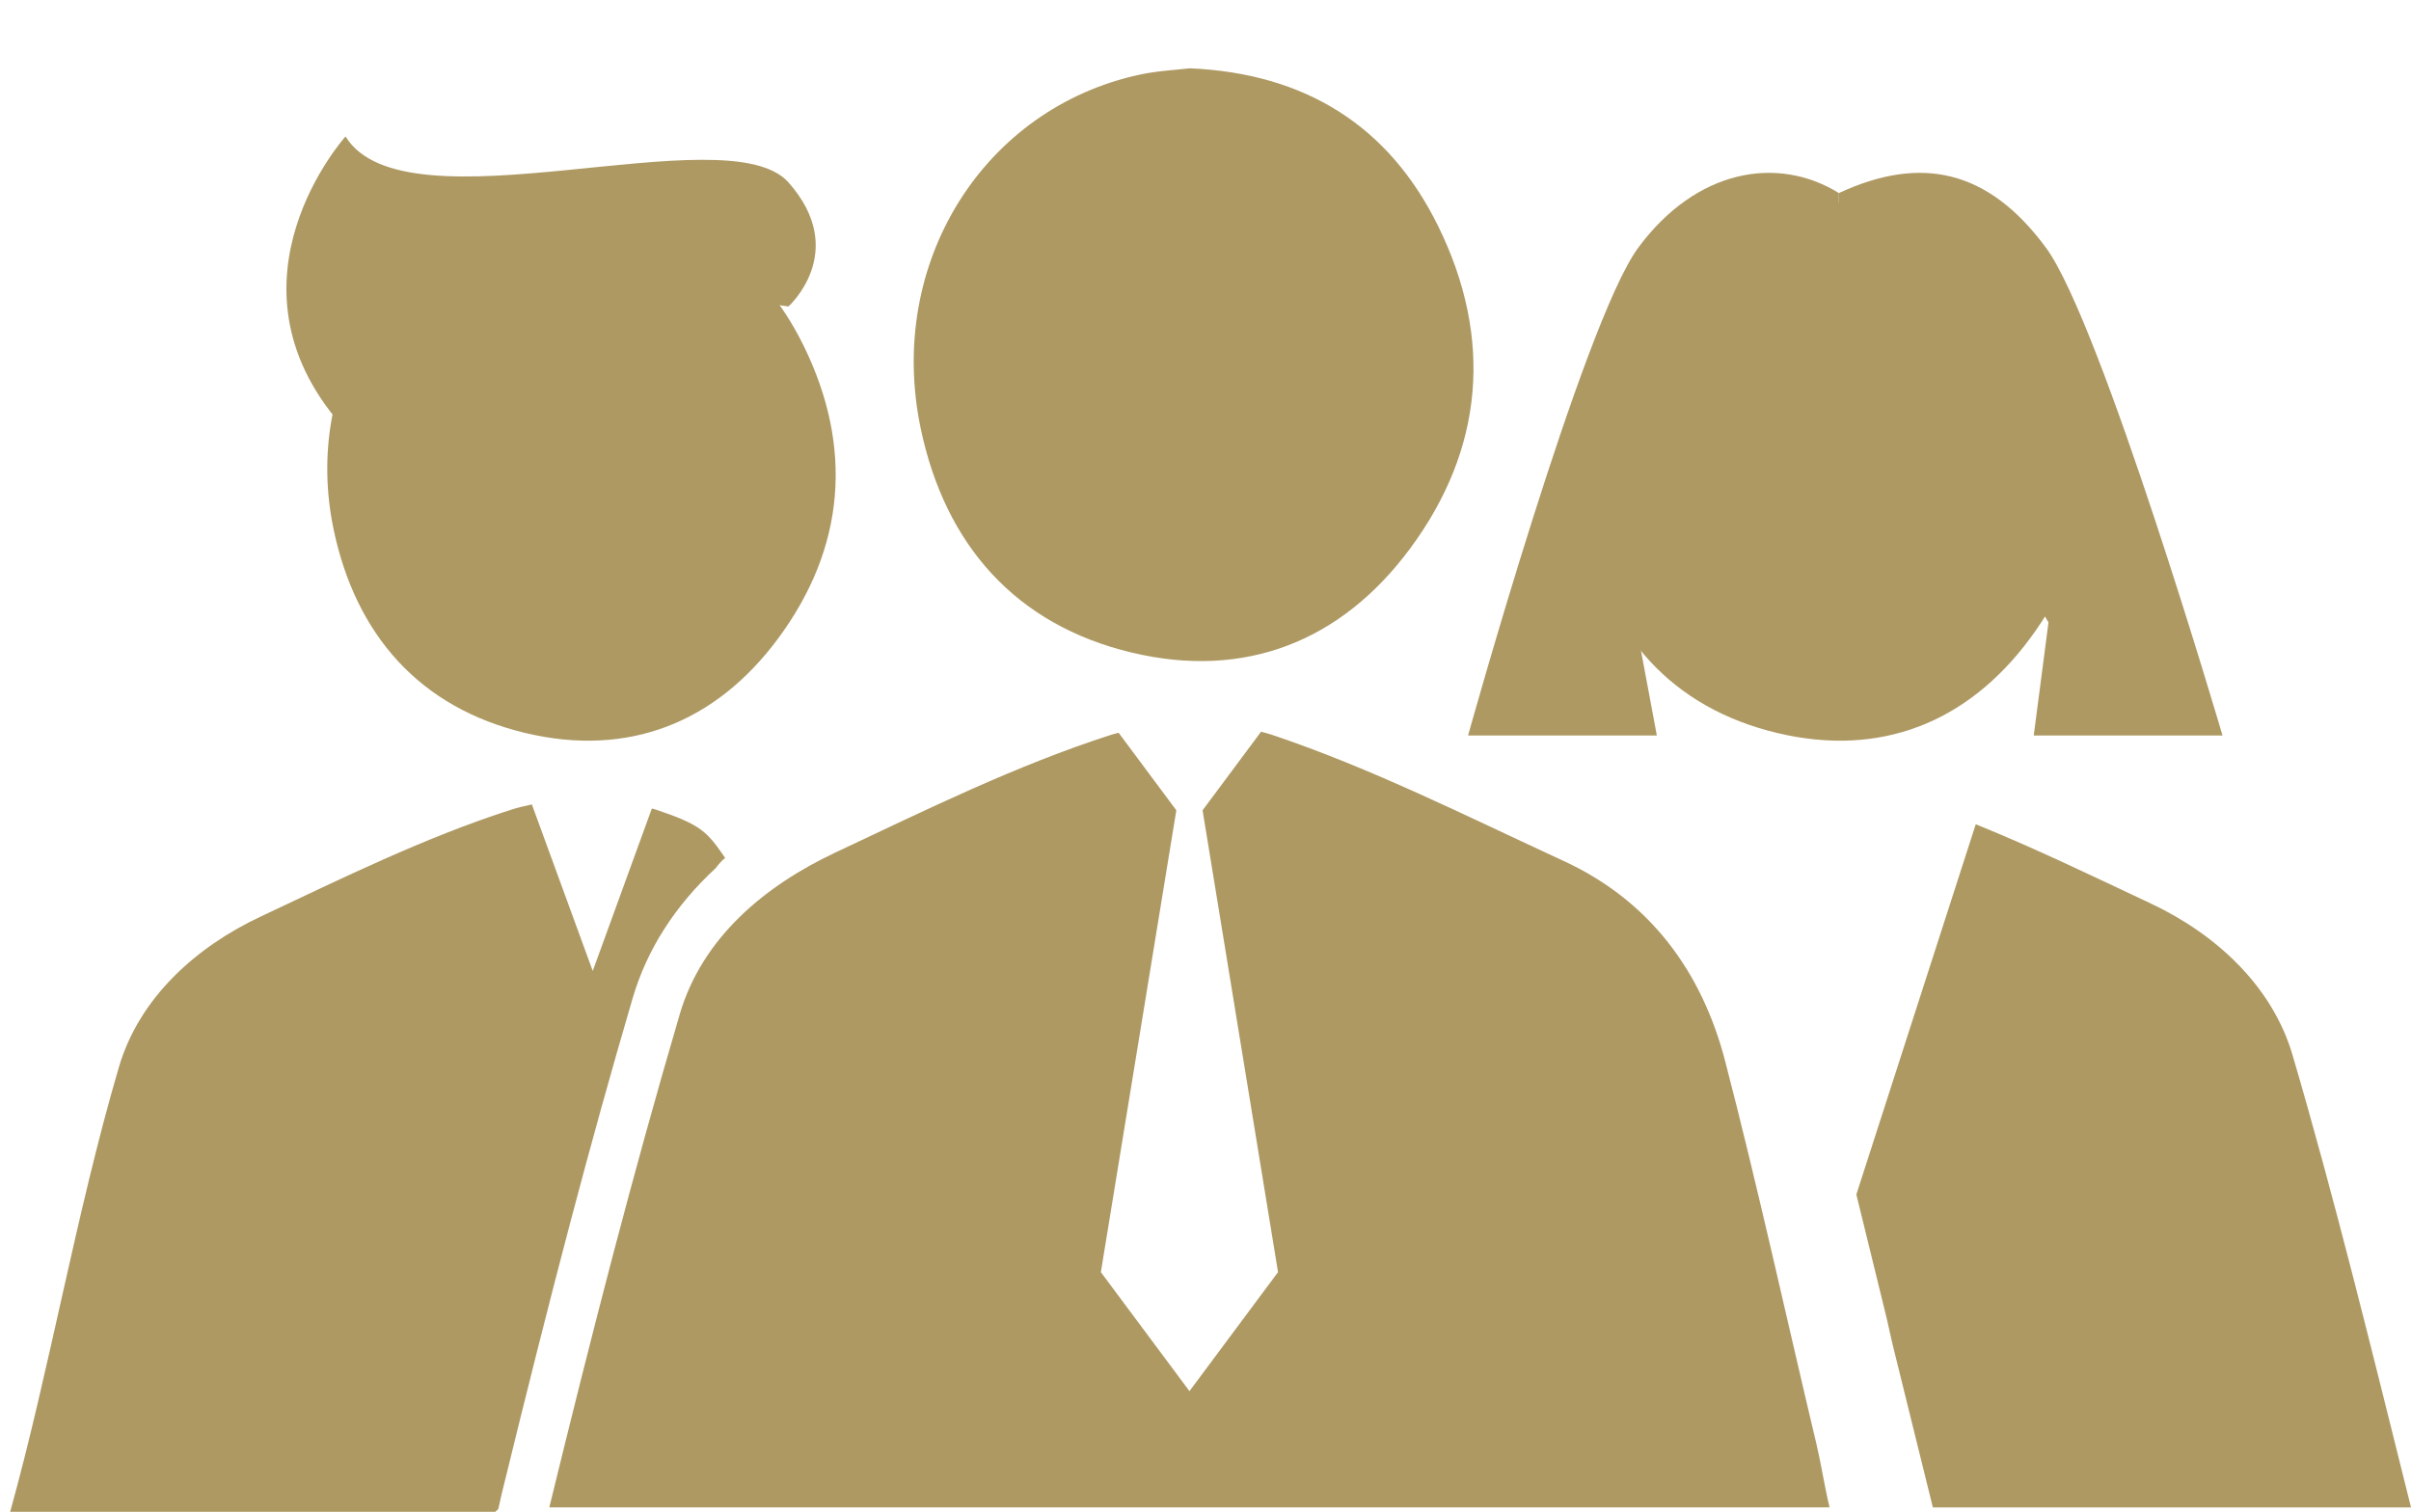
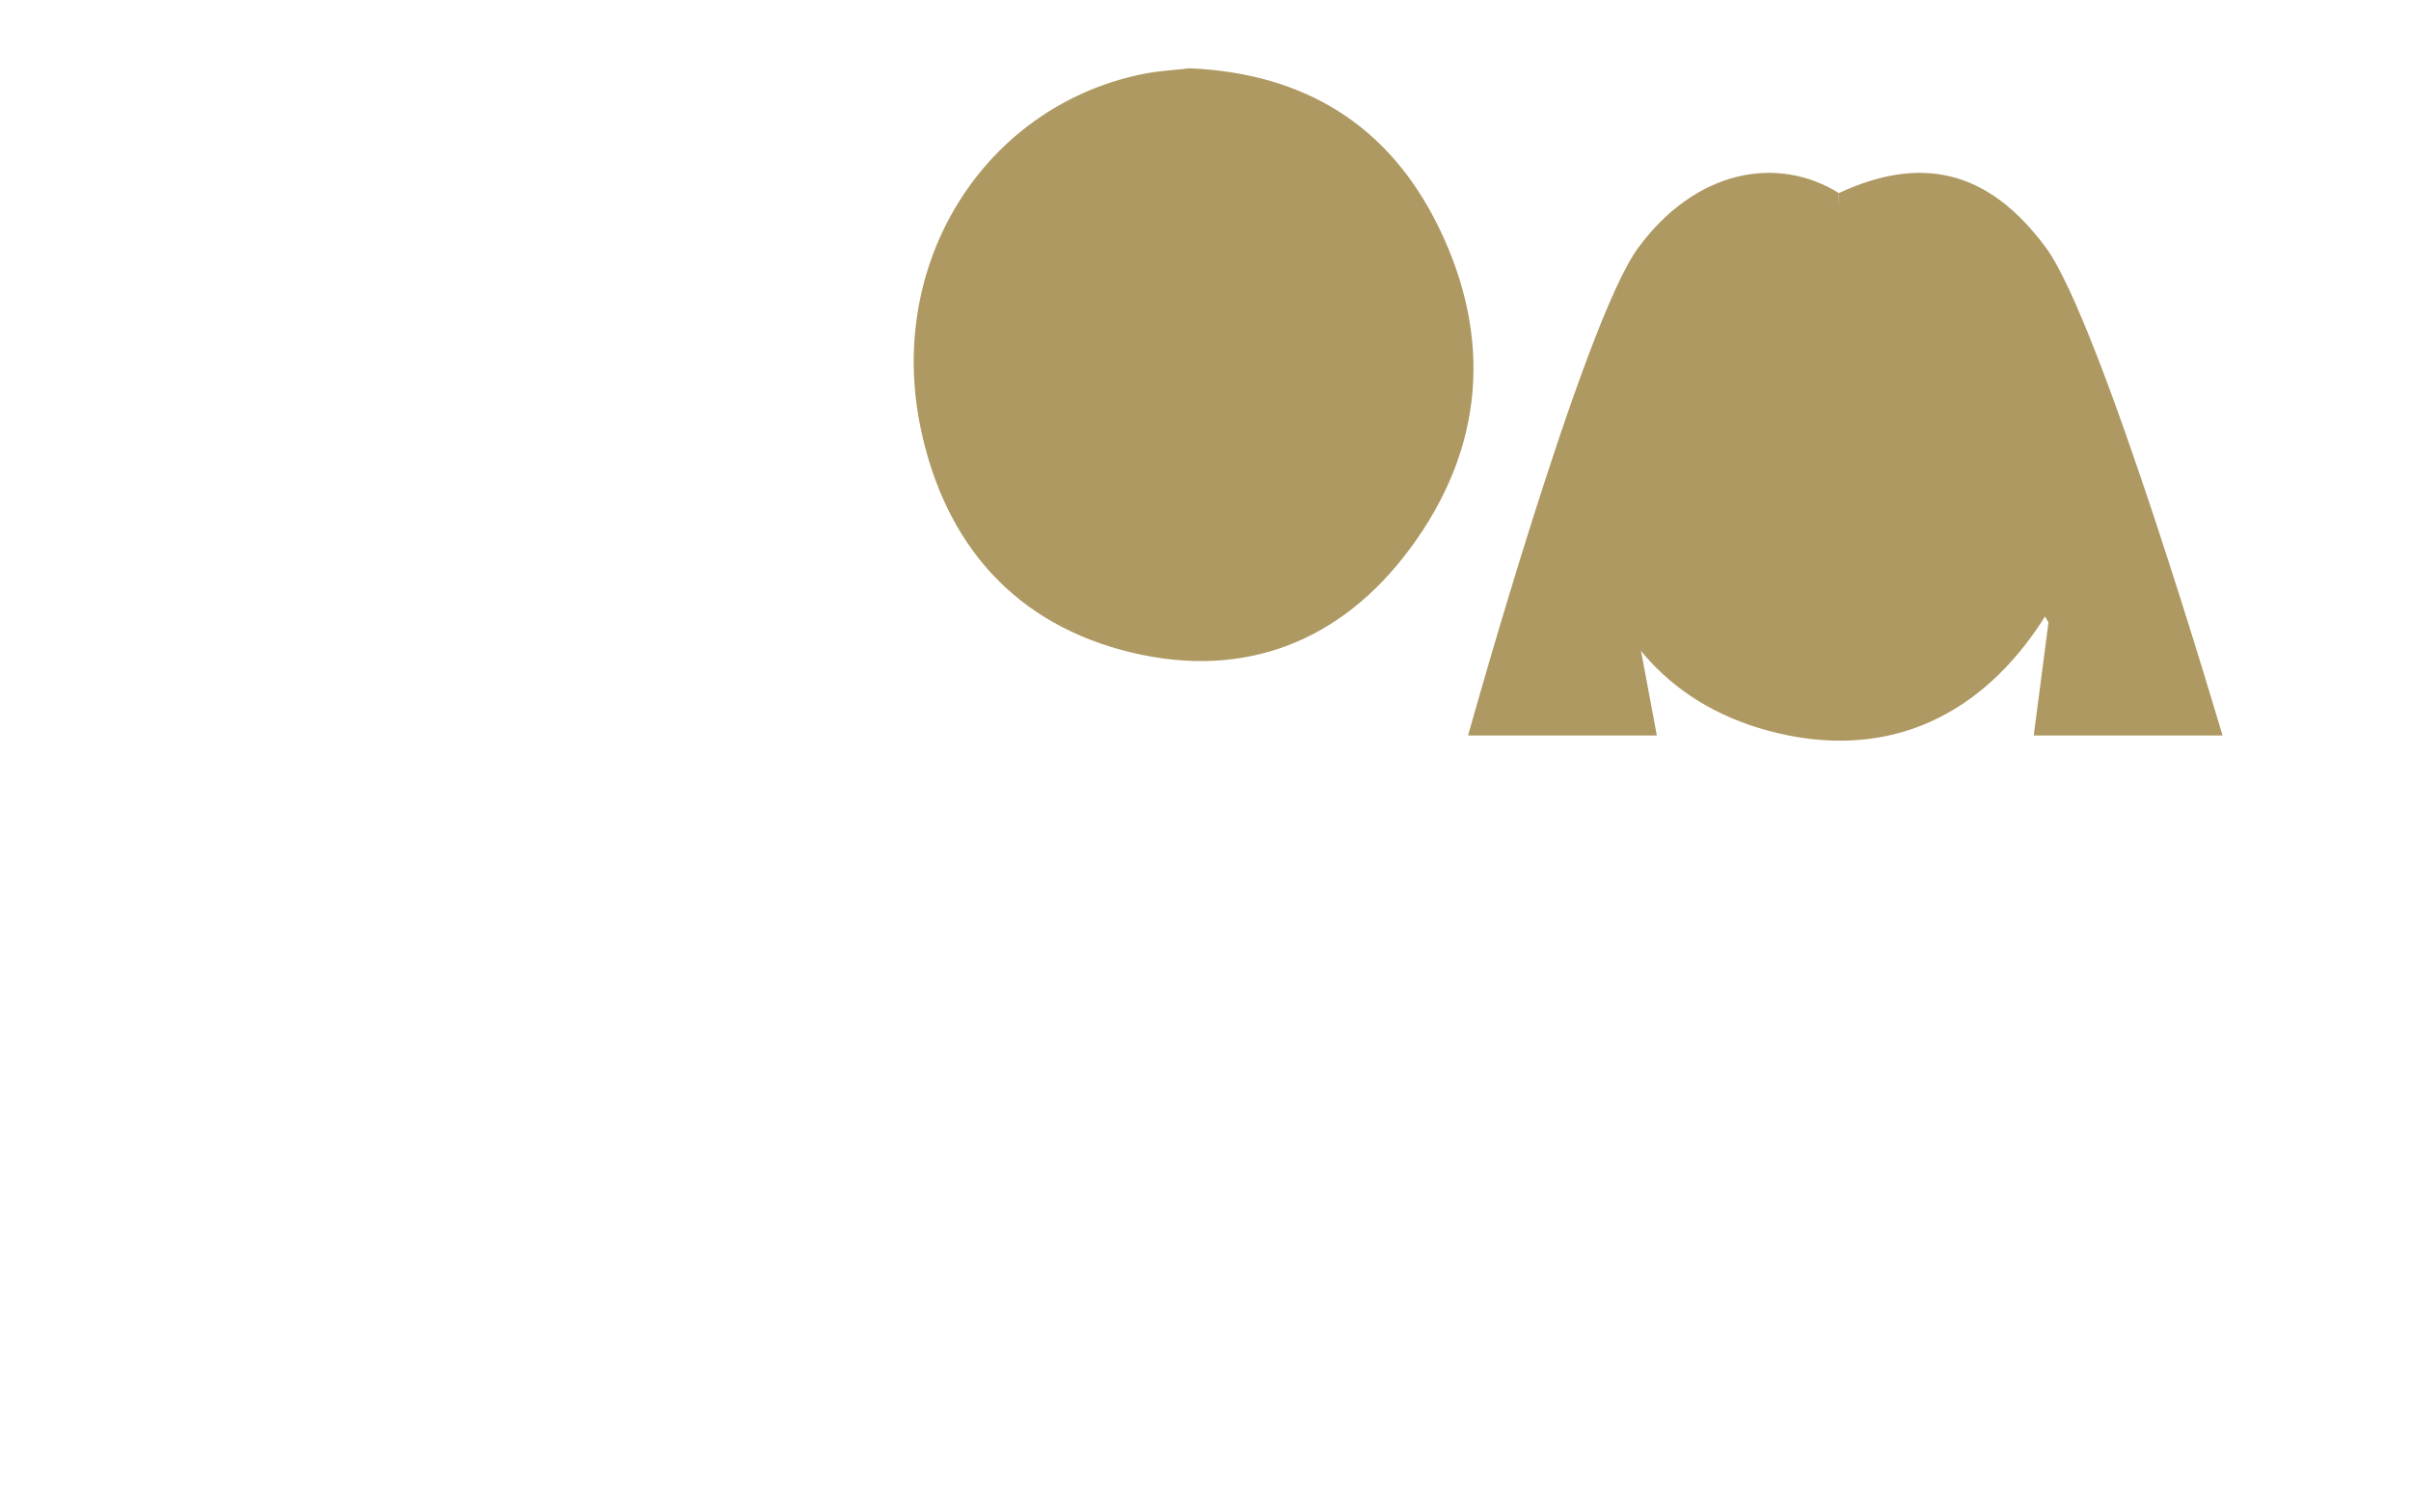
<svg xmlns="http://www.w3.org/2000/svg" version="1.1" id="Layer_1" x="0px" y="0px" width="118px" height="74px" viewBox="0 0 118 74" enable-background="new 0 0 118 74" xml:space="preserve">
  <g>
    <path fill-rule="evenodd" clip-rule="evenodd" fill="#AE9963" d="M55.408,31.947c5.52,1.312,10.231-0.545,13.601-5.091   c3.632-4.899,4.064-10.316,1.381-15.782C67.98,6.169,63.9,3.59,58.229,3.343c-0.71,0.086-1.582,0.124-2.425,0.305   c-7.654,1.637-12.437,9.218-10.744,17.315C46.25,26.654,49.696,30.59,55.408,31.947z" />
    <path fill-rule="evenodd" clip-rule="evenodd" fill="#AE9963" d="M80.045,39.989" />
    <g>
      <path fill-rule="evenodd" clip-rule="evenodd" fill="#AE9963" d="M86.996,35.882c5.013,1.191,9.292-0.495,12.353-4.624    c3.299-4.449,3.691-9.369,1.254-14.334c-2.188-4.455-5.894-6.798-11.045-7.022c-0.645,0.078-1.438,0.113-2.202,0.276    c-6.953,1.486-11.296,8.372-9.759,15.728C78.678,31.074,81.808,34.649,86.996,35.882z" />
      <g>
        <path fill-rule="evenodd" clip-rule="evenodd" fill="#AE9963" d="M99.536,36l0.722-5.535L90,13.426V9.45     c4-1.858,7.295-1.171,10.133,2.674C102.834,15.78,108.775,36,108.775,36H99.536z" />
      </g>
      <g>
        <path fill-rule="evenodd" clip-rule="evenodd" fill="#AE9963" d="M81.09,36l-1.035-5.535L90,13.426V9.45     c-3-1.858-6.981-1.171-9.82,2.674C77.479,15.78,71.851,36,71.851,36H81.09z" />
      </g>
    </g>
    <g>
-       <path fill-rule="evenodd" clip-rule="evenodd" fill="#AE9963" d="M25.726,35.882c5.013,1.191,9.292-0.495,12.353-4.624    c3.298-4.449,3.691-9.369,1.253-14.334c-2.187-4.455-5.893-6.798-11.044-7.022c-0.646,0.078-1.438,0.113-2.203,0.276    c-6.952,1.486-11.295,8.372-9.759,15.728C17.407,31.074,20.537,34.649,25.726,35.882z" />
-       <path fill-rule="evenodd" clip-rule="evenodd" fill="#AE9963" d="M38.59,8.929c-2.998-3.384-18.762,2.531-21.679-2.25    c0,0-6.355,7.052-0.227,14.103l5.362-8.023L38.59,15C38.59,15,41.589,12.313,38.59,8.929z" />
-     </g>
-     <path fill-rule="evenodd" clip-rule="evenodd" fill="#AE9963" d="M84.435,51.947c-1.143-4.397-3.687-7.859-7.909-9.805   c-4.721-2.175-9.395-4.542-14.303-6.184c-0.162-0.054-0.335-0.095-0.504-0.142l-2.862,3.847l3.693,22.606l-4.335,5.825   l-4.336-5.825l3.693-22.606l-2.824-3.796c-0.125,0.036-0.257,0.065-0.379,0.104c-4.633,1.491-9.057,3.676-13.481,5.757   c-3.451,1.624-6.521,4.165-7.622,7.925c-2.309,7.867-4.244,15.378-6.381,24.131c21.122,0,41.763,0,62.659,0   c-0.237-0.973-0.421-2.164-0.634-3.063C87.432,64.516,86.04,58.121,84.435,51.947z" />
-     <path fill-rule="evenodd" clip-rule="evenodd" fill="#AE9963" d="M90.854,58.468l5.844-18.122c2.905,1.175,5.746,2.552,8.585,3.887   c3.134,1.477,5.922,4.003,6.922,7.418c2.097,7.146,3.854,14.354,5.796,22.135c-8.845,0-14.677,0-23.402,0l-1.931-7.816   c-0.135-0.526-0.273-1.245-0.41-1.773L90.854,58.468z" />
-     <path fill-rule="evenodd" clip-rule="evenodd" fill="#AE9963" d="M24.388,73.863l0.161-0.717   c2.473-10.125,4.331-17.181,6.415-24.287c0.702-2.396,2.092-4.546,4.062-6.364c0.148-0.193,0.301-0.374,0.464-0.502   c-0.88-1.28-1.165-1.619-3.374-2.358c-0.068-0.022-0.143-0.039-0.213-0.06l-2.893,7.952l-2.979-8.152   c-0.358,0.075-0.712,0.161-1.048,0.269c-4.207,1.354-8.226,3.338-12.244,5.229c-3.134,1.475-5.923,3.956-6.923,7.37   C3.721,59.388,2.439,67,0.498,74c8.845,0,15.021,0,23.747,0L24.388,73.863z" />
+       </g>
  </g>
</svg>